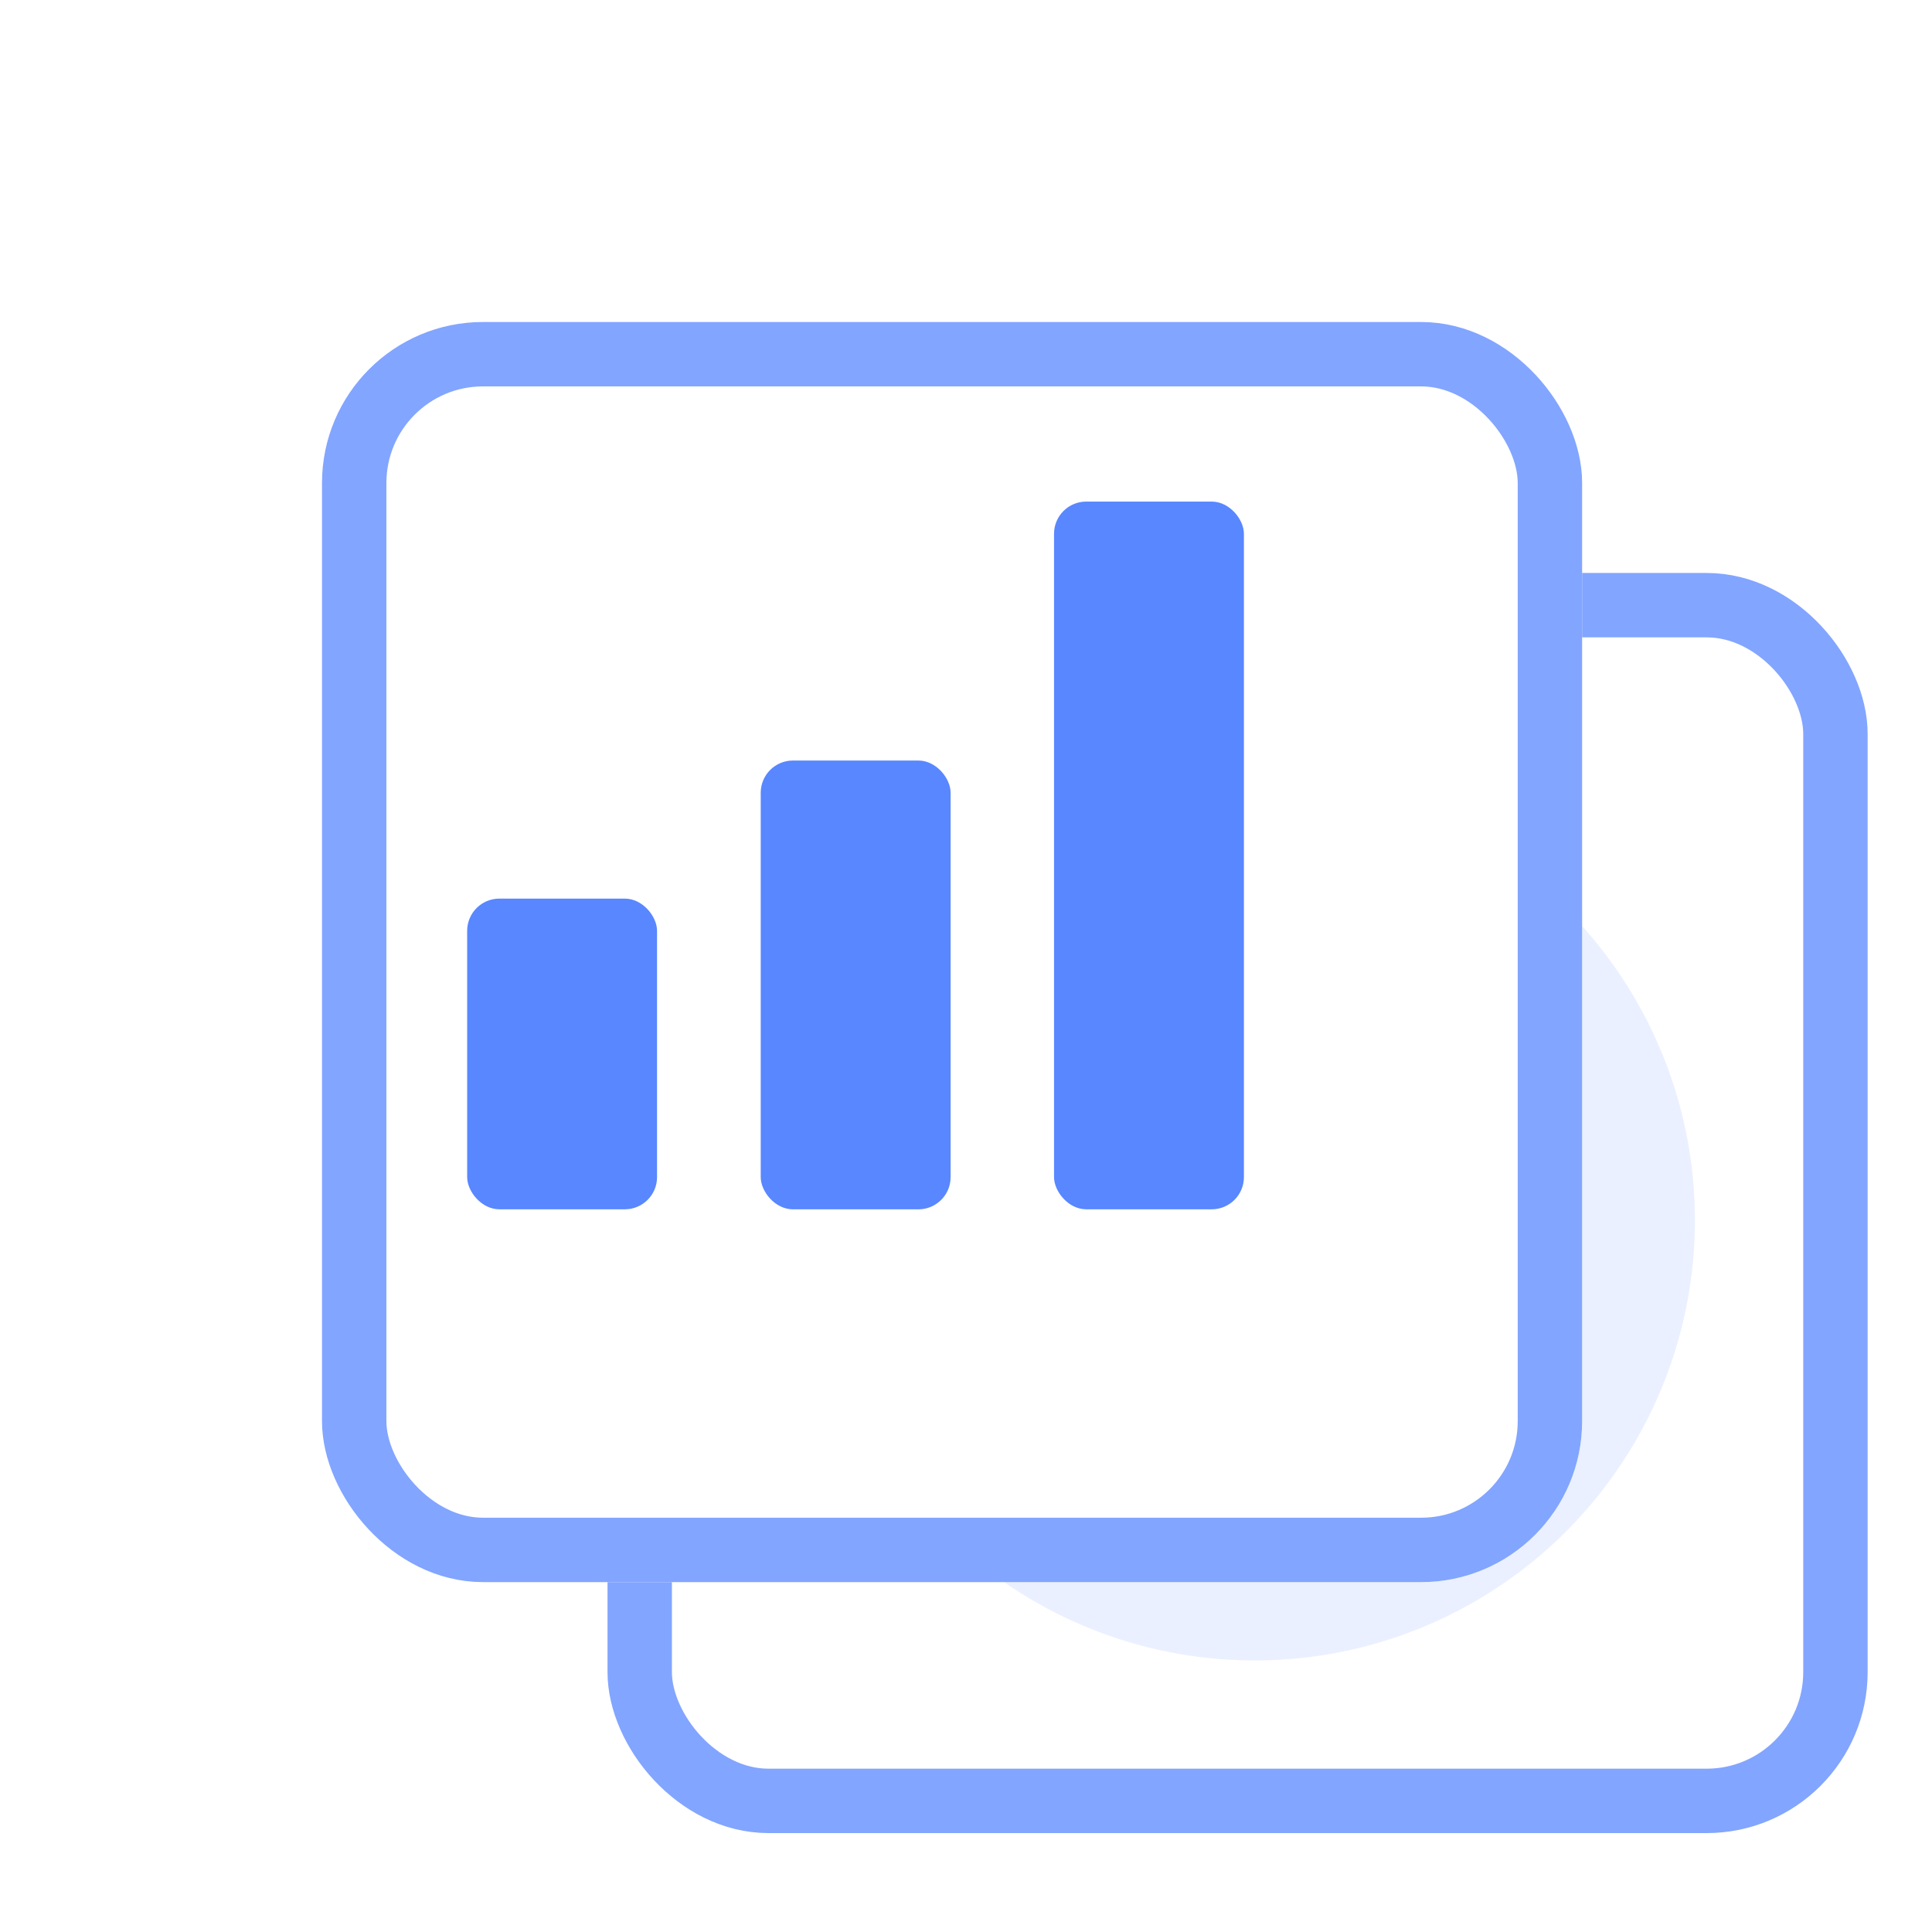
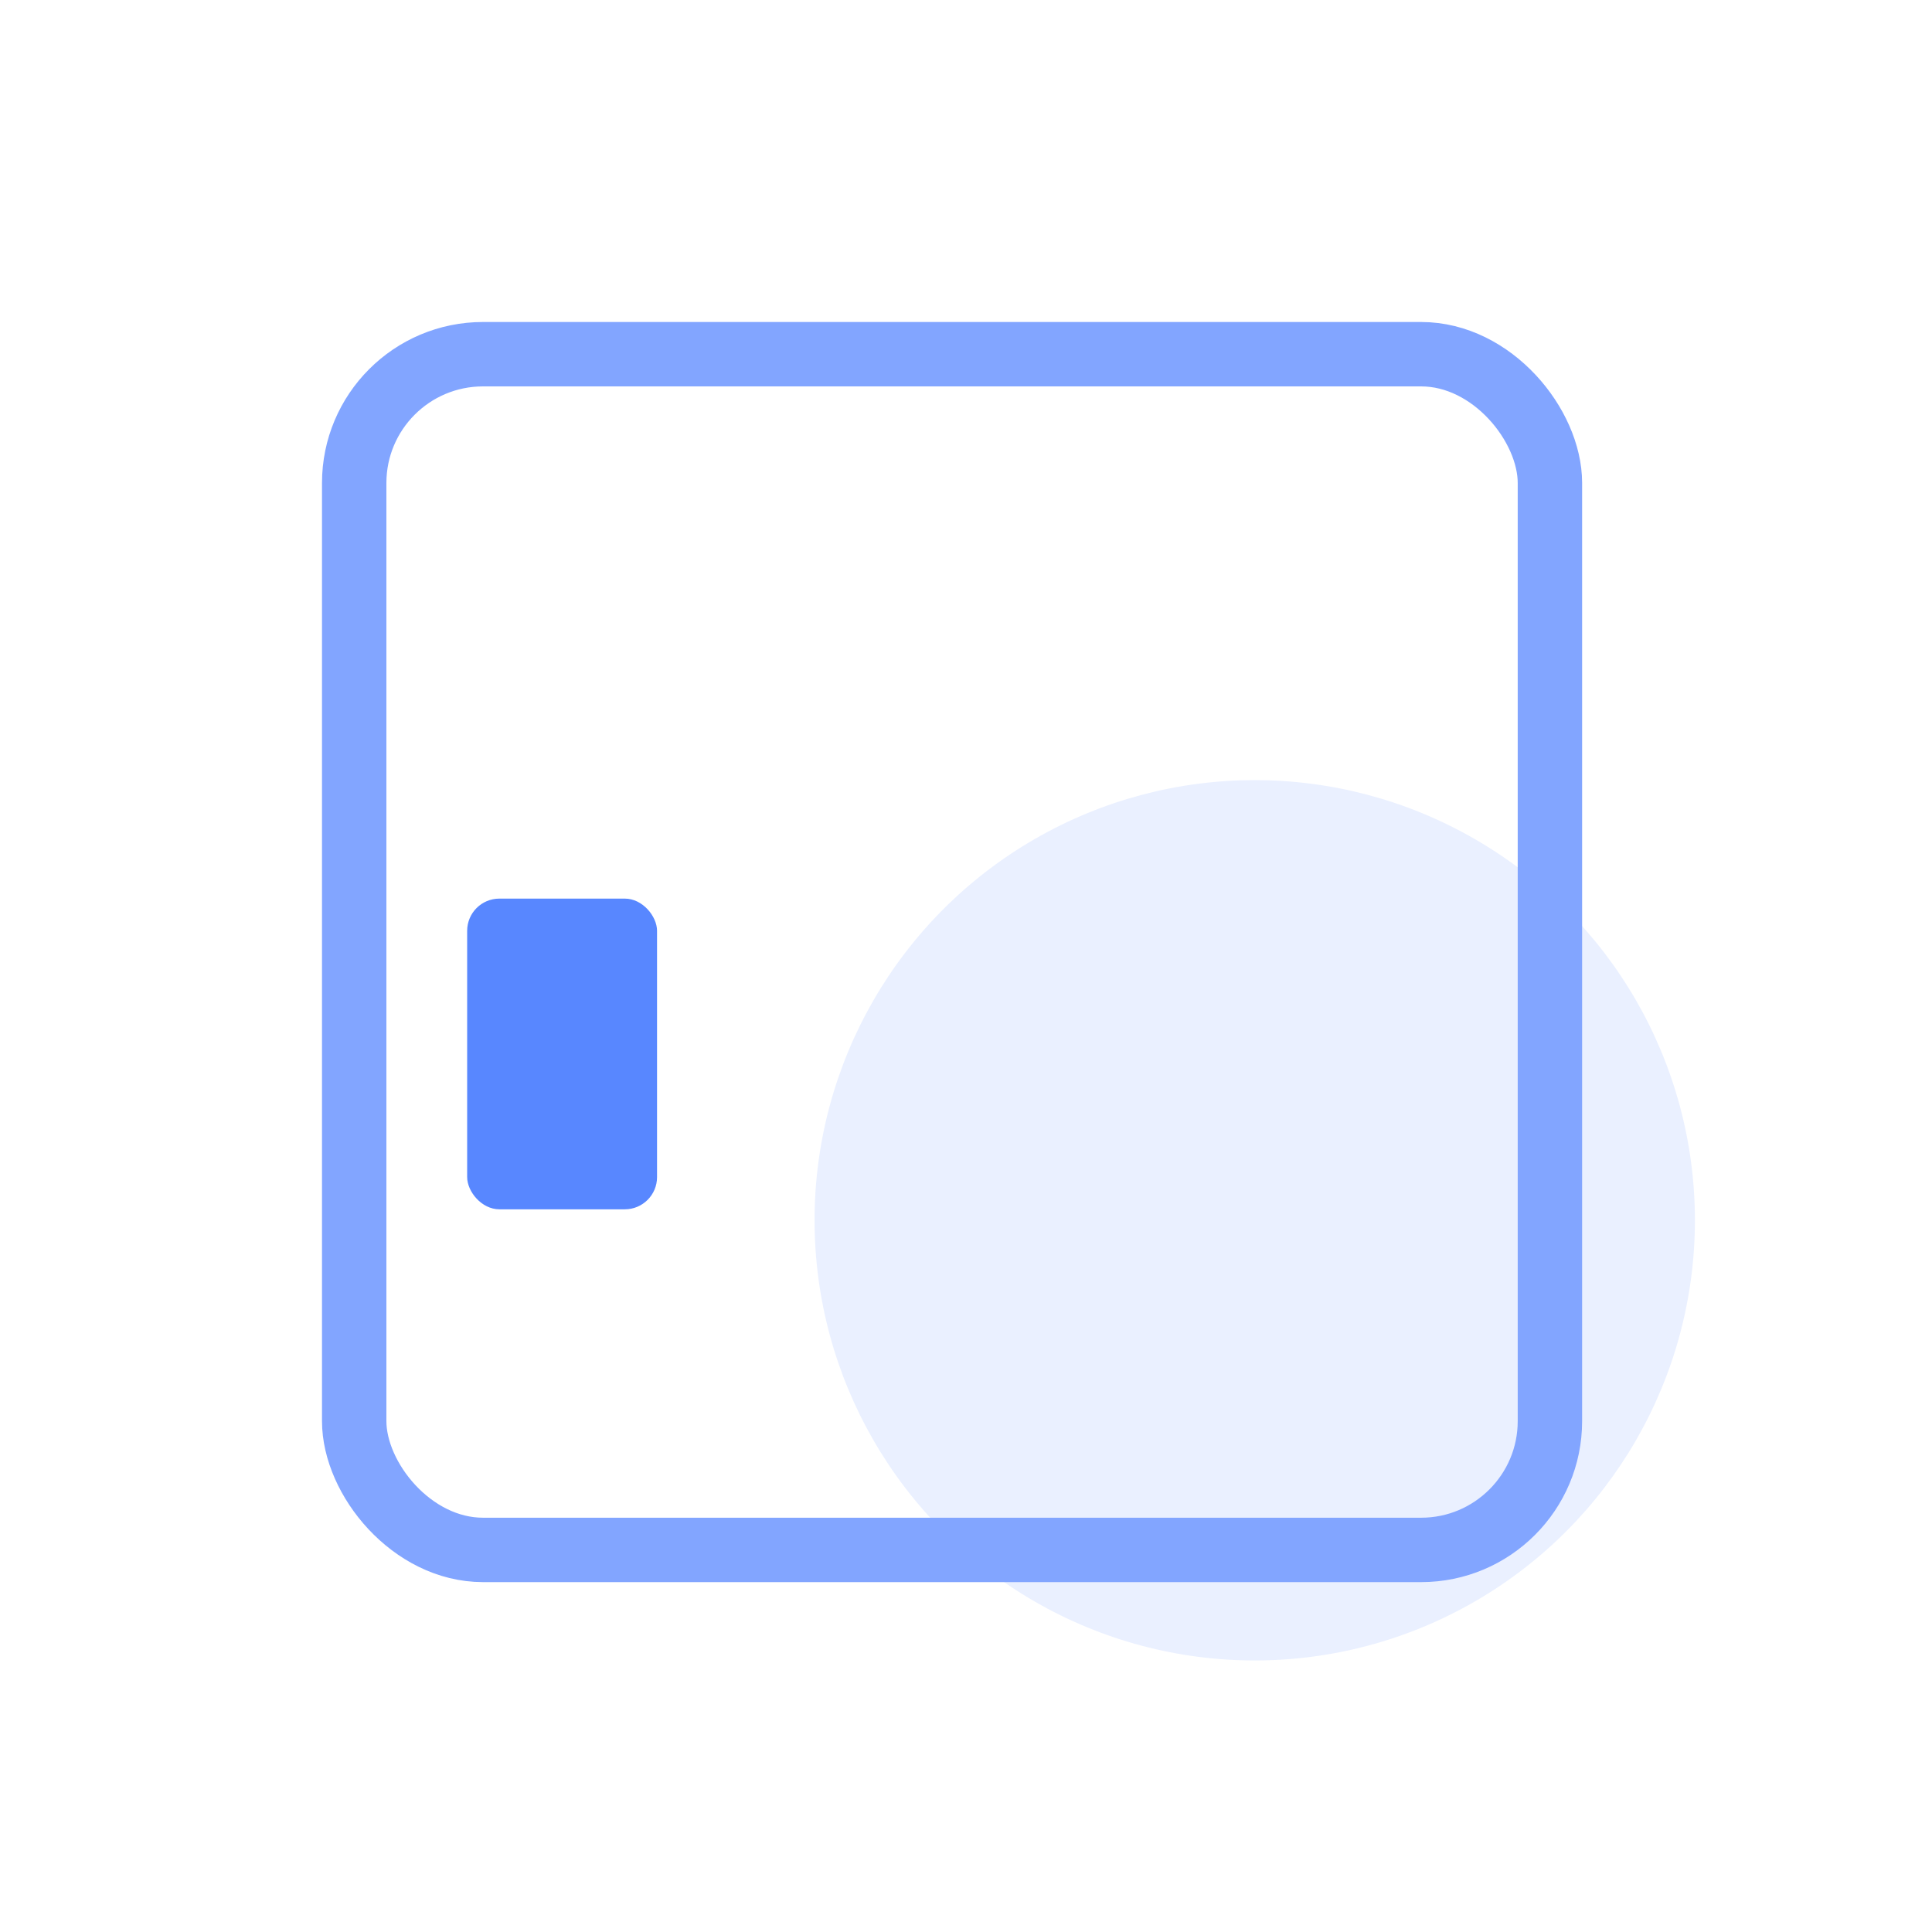
<svg xmlns="http://www.w3.org/2000/svg" width="60" height="60" viewBox="0 0 60 60" fill="none">
-   <rect x="19.867" y="18.794" width="37.134" height="37.134" rx="4" fill="white" stroke="#82A5FF" stroke-width="2" />
  <circle cx="38.967" cy="37.897" r="13.67" fill="#EAF0FF" />
  <g filter="url(#filter0_d_6573_129639)">
-     <rect x="6" y="6" width="39.134" height="39.134" rx="5" fill="white" />
    <rect x="7" y="7" width="37.134" height="37.134" rx="4" stroke="#82A5FF" stroke-width="2" />
  </g>
  <g filter="url(#filter1_d_6573_129639)">
    <rect x="13.508" y="26.907" width="5.897" height="9.649" rx="1" fill="#5887FF" />
  </g>
  <g filter="url(#filter2_d_6573_129639)">
-     <rect x="22.625" y="22.619" width="5.897" height="13.938" rx="1" fill="#5887FF" />
-   </g>
+     </g>
  <g filter="url(#filter3_d_6573_129639)">
-     <rect x="31.734" y="14.577" width="5.897" height="21.979" rx="1" fill="#5887FF" />
-   </g>
+     </g>
  <defs>
    <filter id="filter0_d_6573_129639" x="0" y="0" width="59.133" height="59.134" filterUnits="userSpaceOnUse" color-interpolation-filters="sRGB">
      <feFlood flood-opacity="0" result="BackgroundImageFix" />
      <feColorMatrix in="SourceAlpha" type="matrix" values="0 0 0 0 0 0 0 0 0 0 0 0 0 0 0 0 0 0 127 0" result="hardAlpha" />
      <feOffset dx="4" dy="4" />
      <feGaussianBlur stdDeviation="5" />
      <feComposite in2="hardAlpha" operator="out" />
      <feColorMatrix type="matrix" values="0 0 0 0 0.54 0 0 0 0 0.669 0 0 0 0 1 0 0 0 0.1 0" />
      <feBlend mode="normal" in2="BackgroundImageFix" result="effect1_dropShadow_6573_129639" />
      <feBlend mode="normal" in="SourceGraphic" in2="effect1_dropShadow_6573_129639" result="shape" />
    </filter>
    <filter id="filter1_d_6573_129639" x="10.508" y="23.907" width="13.898" height="17.649" filterUnits="userSpaceOnUse" color-interpolation-filters="sRGB">
      <feFlood flood-opacity="0" result="BackgroundImageFix" />
      <feColorMatrix in="SourceAlpha" type="matrix" values="0 0 0 0 0 0 0 0 0 0 0 0 0 0 0 0 0 0 127 0" result="hardAlpha" />
      <feOffset dx="1" dy="1" />
      <feGaussianBlur stdDeviation="2" />
      <feComposite in2="hardAlpha" operator="out" />
      <feColorMatrix type="matrix" values="0 0 0 0 0.54 0 0 0 0 0.669 0 0 0 0 1 0 0 0 0.5 0" />
      <feBlend mode="normal" in2="BackgroundImageFix" result="effect1_dropShadow_6573_129639" />
      <feBlend mode="normal" in="SourceGraphic" in2="effect1_dropShadow_6573_129639" result="shape" />
    </filter>
    <filter id="filter2_d_6573_129639" x="19.625" y="19.619" width="13.898" height="21.938" filterUnits="userSpaceOnUse" color-interpolation-filters="sRGB">
      <feFlood flood-opacity="0" result="BackgroundImageFix" />
      <feColorMatrix in="SourceAlpha" type="matrix" values="0 0 0 0 0 0 0 0 0 0 0 0 0 0 0 0 0 0 127 0" result="hardAlpha" />
      <feOffset dx="1" dy="1" />
      <feGaussianBlur stdDeviation="2" />
      <feComposite in2="hardAlpha" operator="out" />
      <feColorMatrix type="matrix" values="0 0 0 0 0.54 0 0 0 0 0.669 0 0 0 0 1 0 0 0 0.5 0" />
      <feBlend mode="normal" in2="BackgroundImageFix" result="effect1_dropShadow_6573_129639" />
      <feBlend mode="normal" in="SourceGraphic" in2="effect1_dropShadow_6573_129639" result="shape" />
    </filter>
    <filter id="filter3_d_6573_129639" x="28.734" y="11.577" width="13.898" height="29.98" filterUnits="userSpaceOnUse" color-interpolation-filters="sRGB">
      <feFlood flood-opacity="0" result="BackgroundImageFix" />
      <feColorMatrix in="SourceAlpha" type="matrix" values="0 0 0 0 0 0 0 0 0 0 0 0 0 0 0 0 0 0 127 0" result="hardAlpha" />
      <feOffset dx="1" dy="1" />
      <feGaussianBlur stdDeviation="2" />
      <feComposite in2="hardAlpha" operator="out" />
      <feColorMatrix type="matrix" values="0 0 0 0 0.54 0 0 0 0 0.669 0 0 0 0 1 0 0 0 0.5 0" />
      <feBlend mode="normal" in2="BackgroundImageFix" result="effect1_dropShadow_6573_129639" />
      <feBlend mode="normal" in="SourceGraphic" in2="effect1_dropShadow_6573_129639" result="shape" />
    </filter>
  </defs>
</svg>